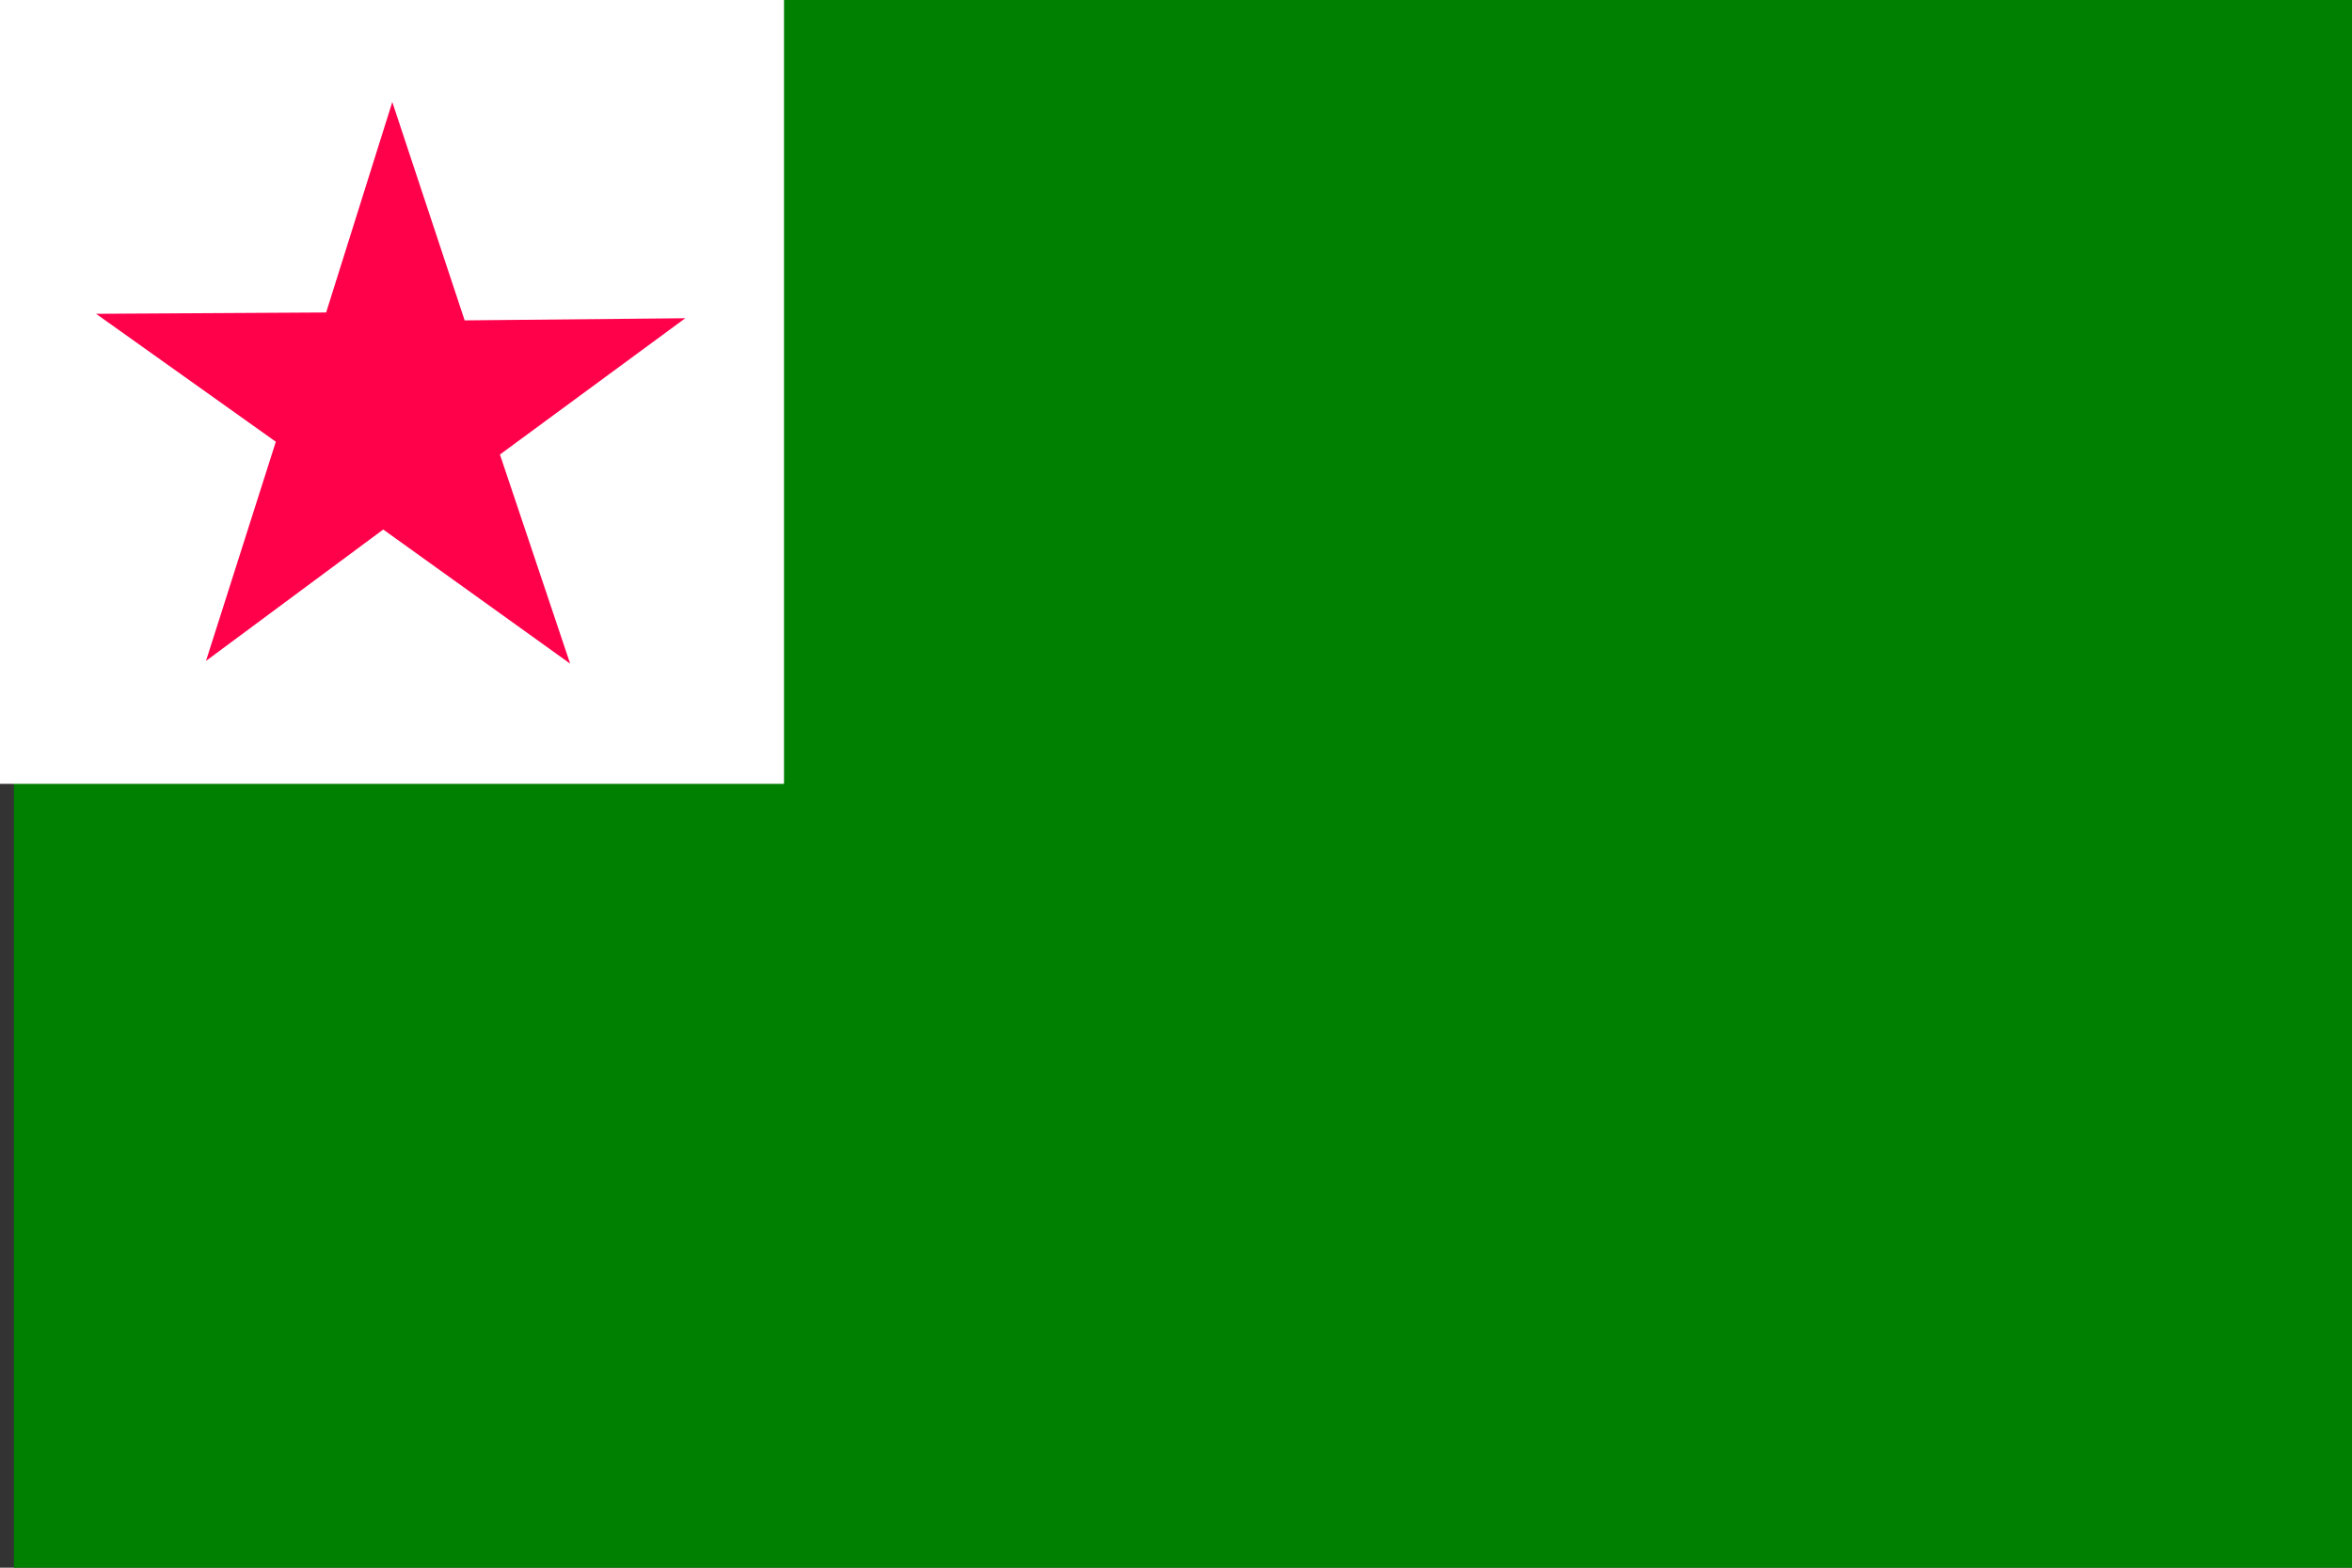
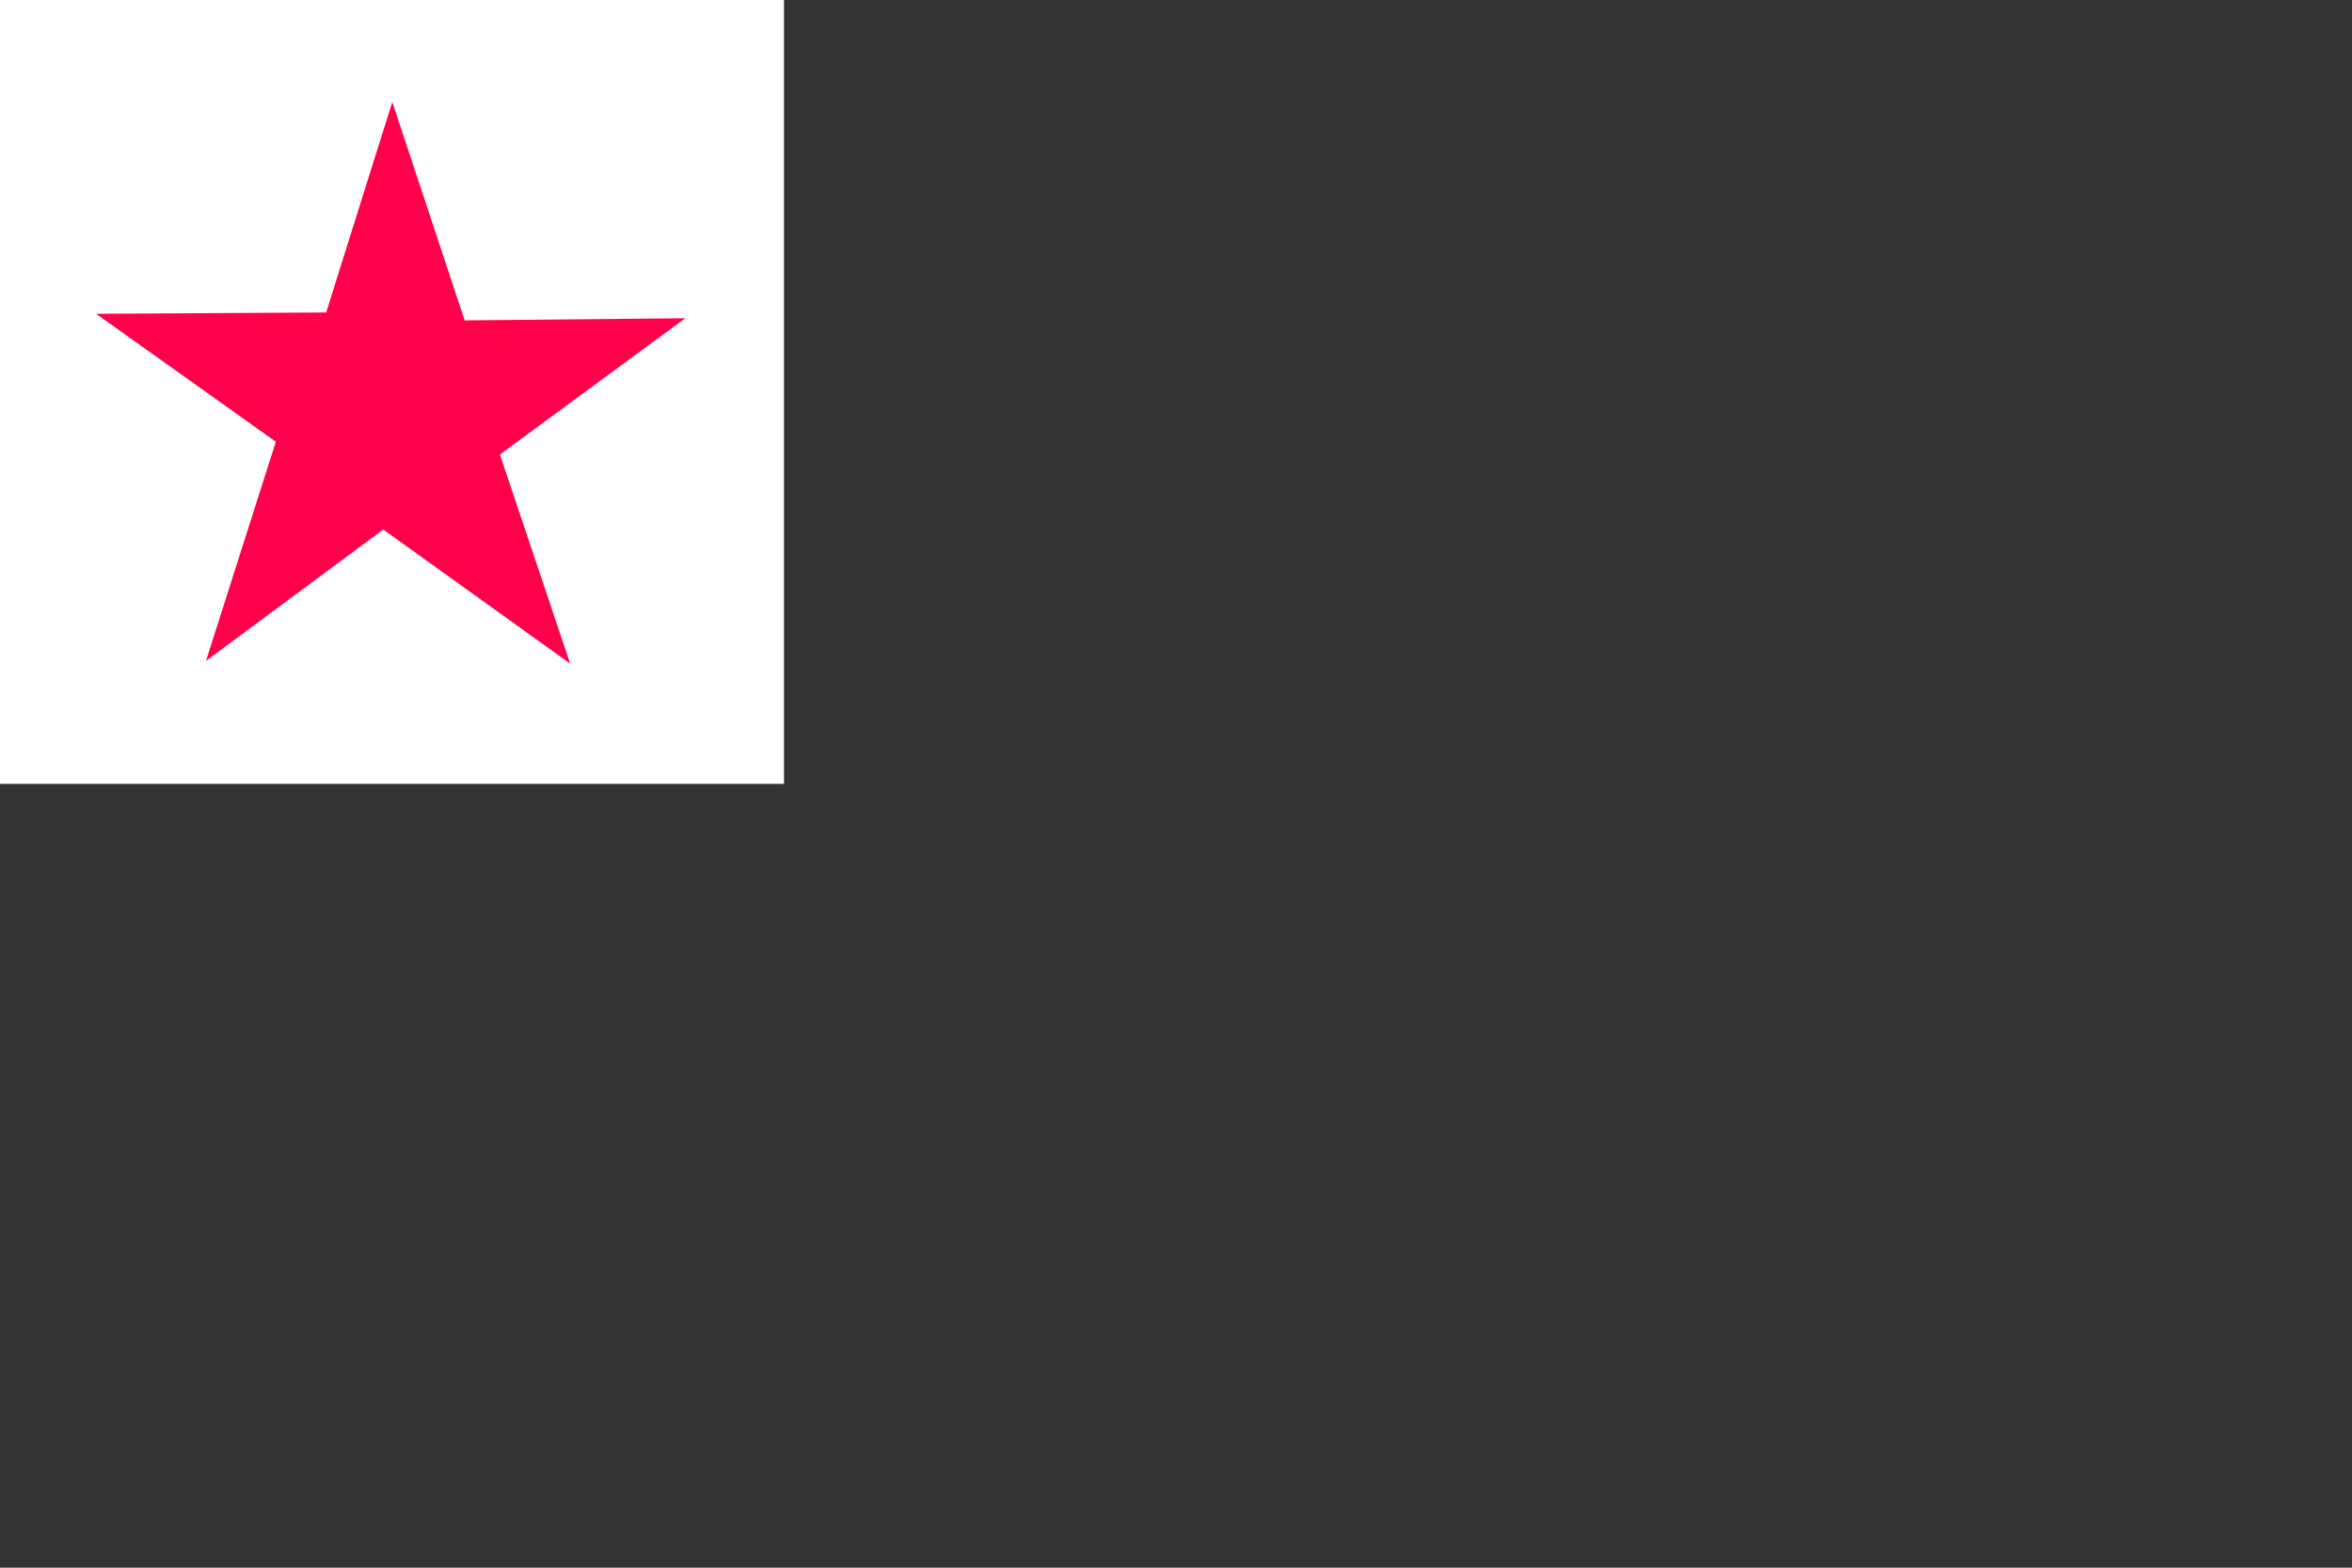
<svg xmlns="http://www.w3.org/2000/svg" xmlns:ns1="http://sodipodi.sourceforge.net/DTD/sodipodi-0.dtd" width="318.898" height="212.598" id="svg205" ns1:docname="Flago_de_Esperanto.svg" ns1:docbase="./">
  <rect width="100%" height="100%" fill="#333333" stroke="none" />
  <ns1:namedview id="base">
  </ns1:namedview>
  <defs id="defs207">
  </defs>
-   <rect width="318.898" height="212.598" x="0" y="0" style="fill: rgb(0, 128, 0); fill-rule: evenodd; stroke-width: 1pt;" id="rect209" transform="matrix(1, 0, 0, 1, 1.881, 0)">
-   </rect>
  <rect width="106.299" height="106.299" x="0" y="0" style="fill: rgb(255, 255, 255); fill-rule: evenodd; stroke-width: 1pt;" id="rect210">
  </rect>
  <polygon points="42.431,74.163 17.089,55.974 -6.942,73.792 2.526,44.07 -21.846,26.721 9.348,26.541 18.316,-1.999 28.127,27.612 58.041,27.322 32.911,45.803 42.431,74.163" transform="matrix(1, 0, 0, 1, 34.873, 15.835)" style="fill: rgb(255, 0, 75); fill-rule: evenodd; stroke-width: 1pt;" id="polygon211">
  </polygon>
</svg>